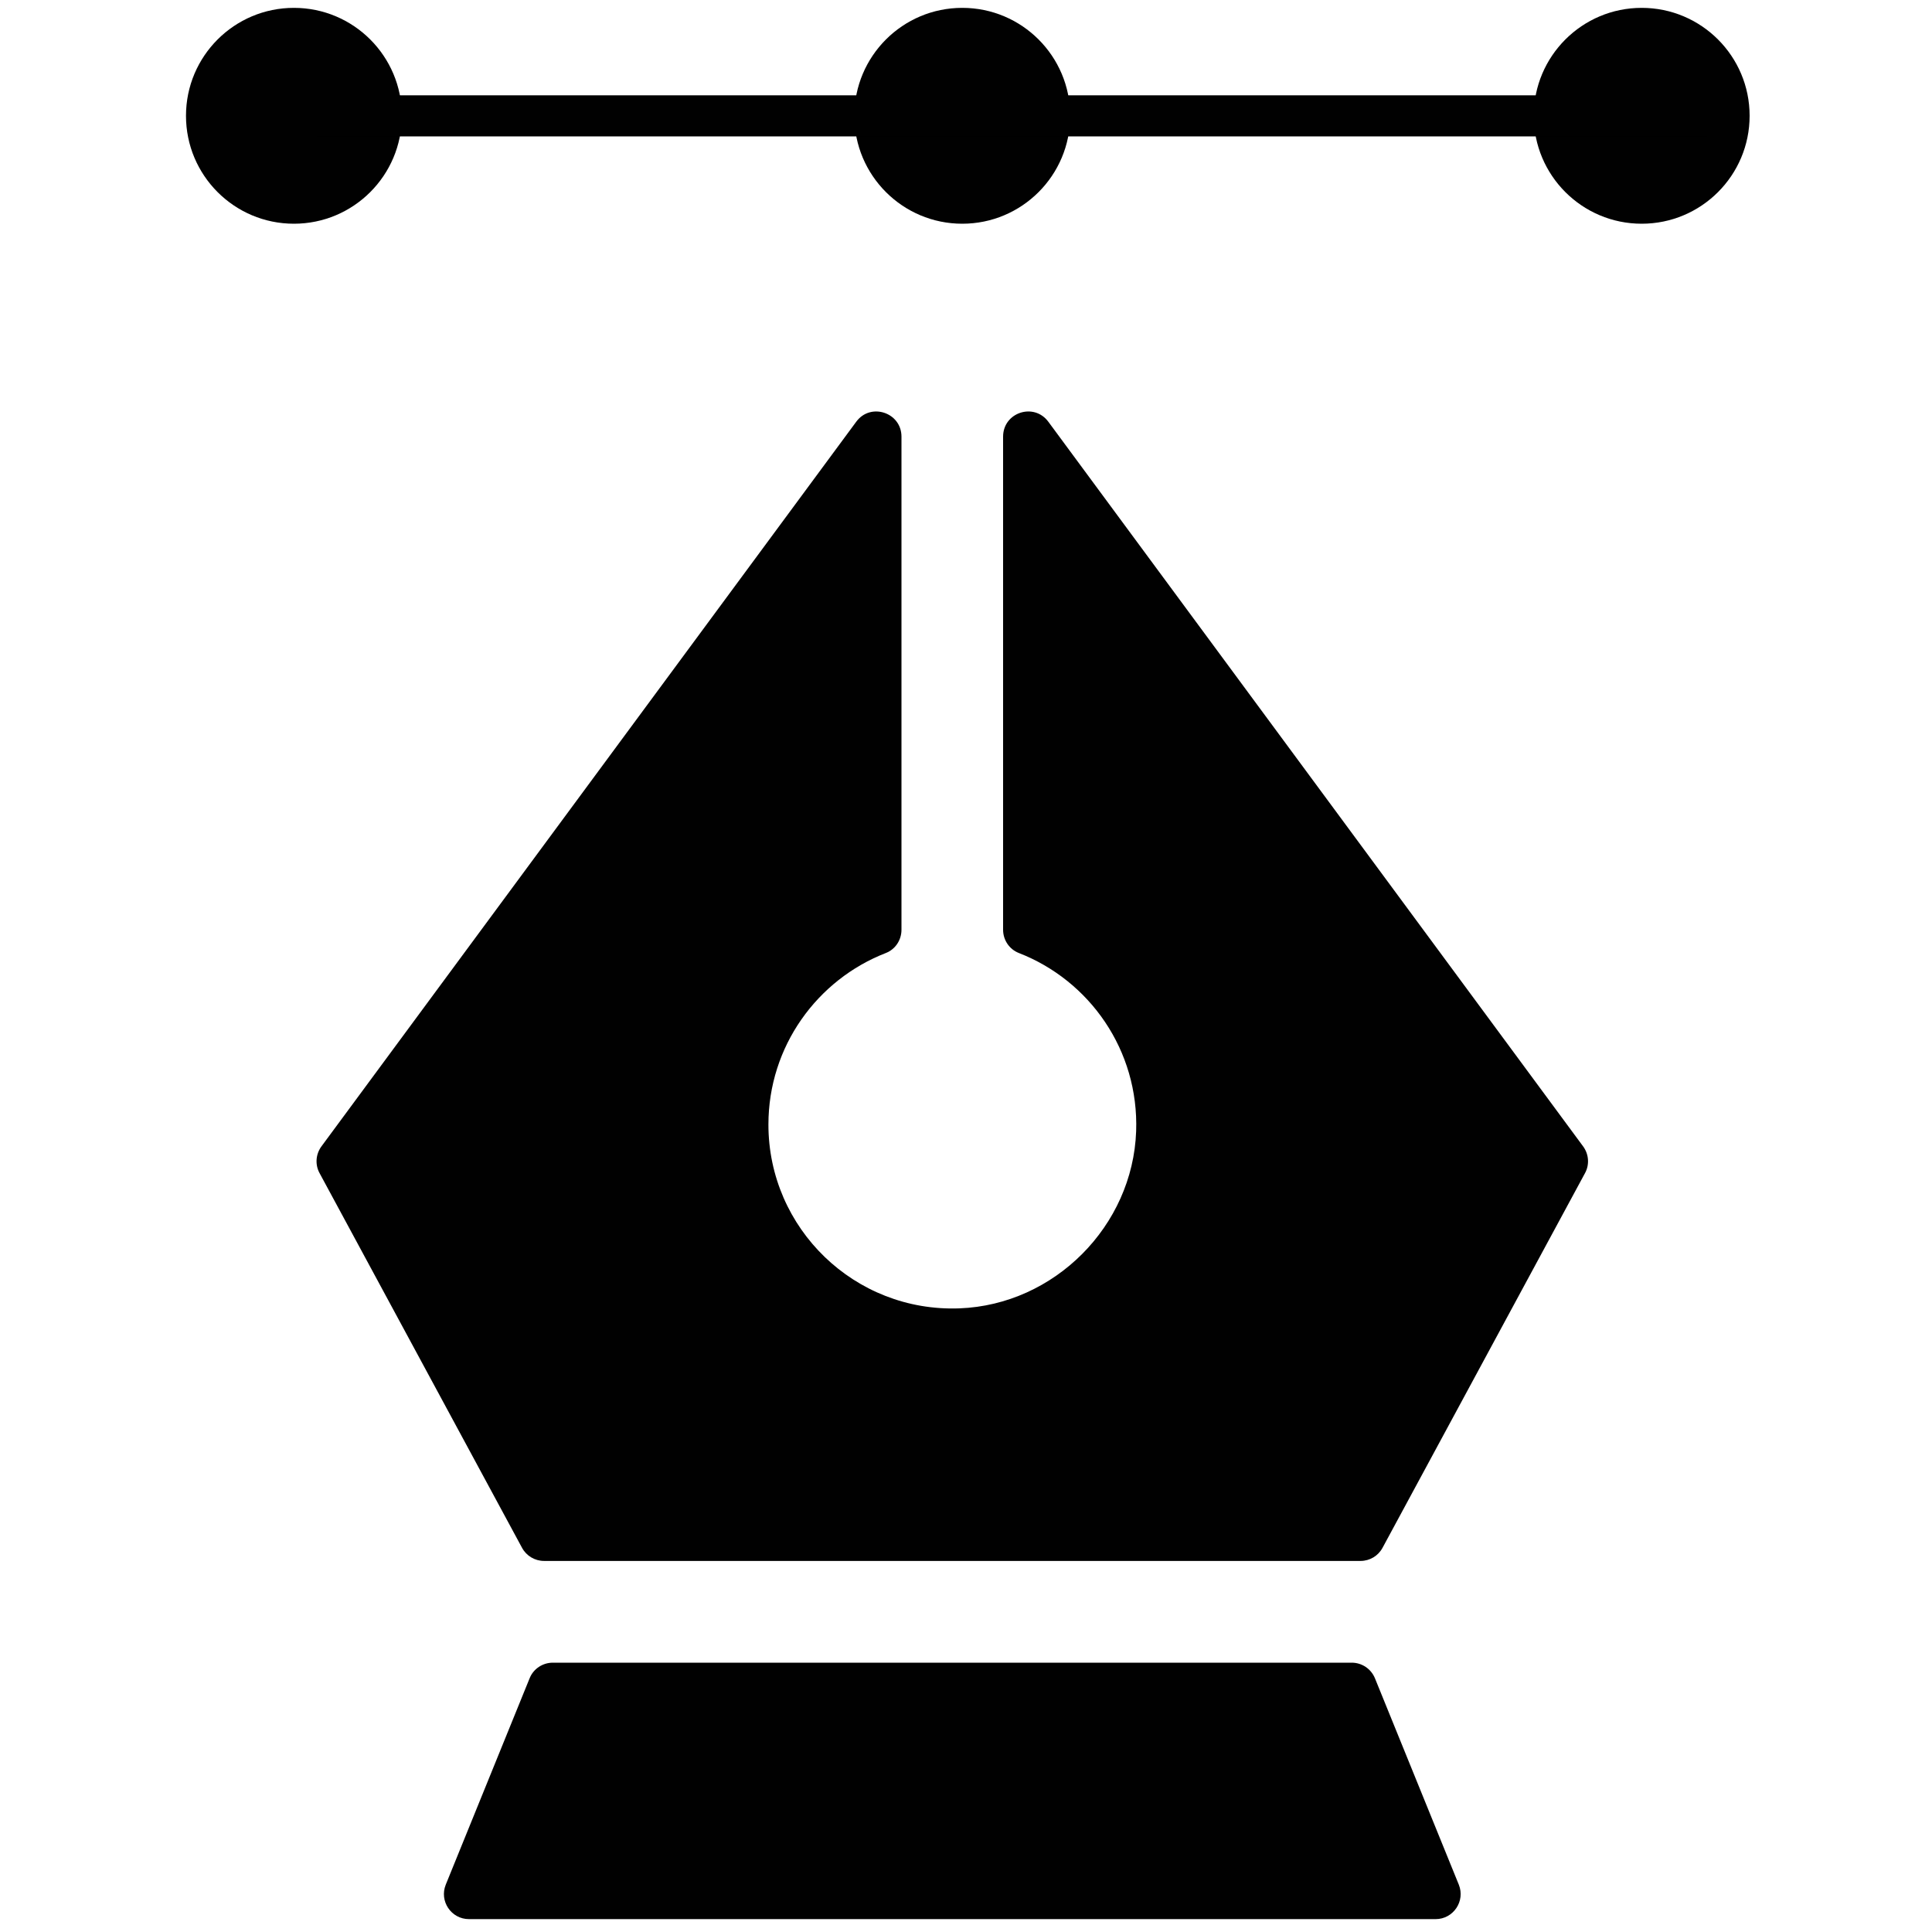
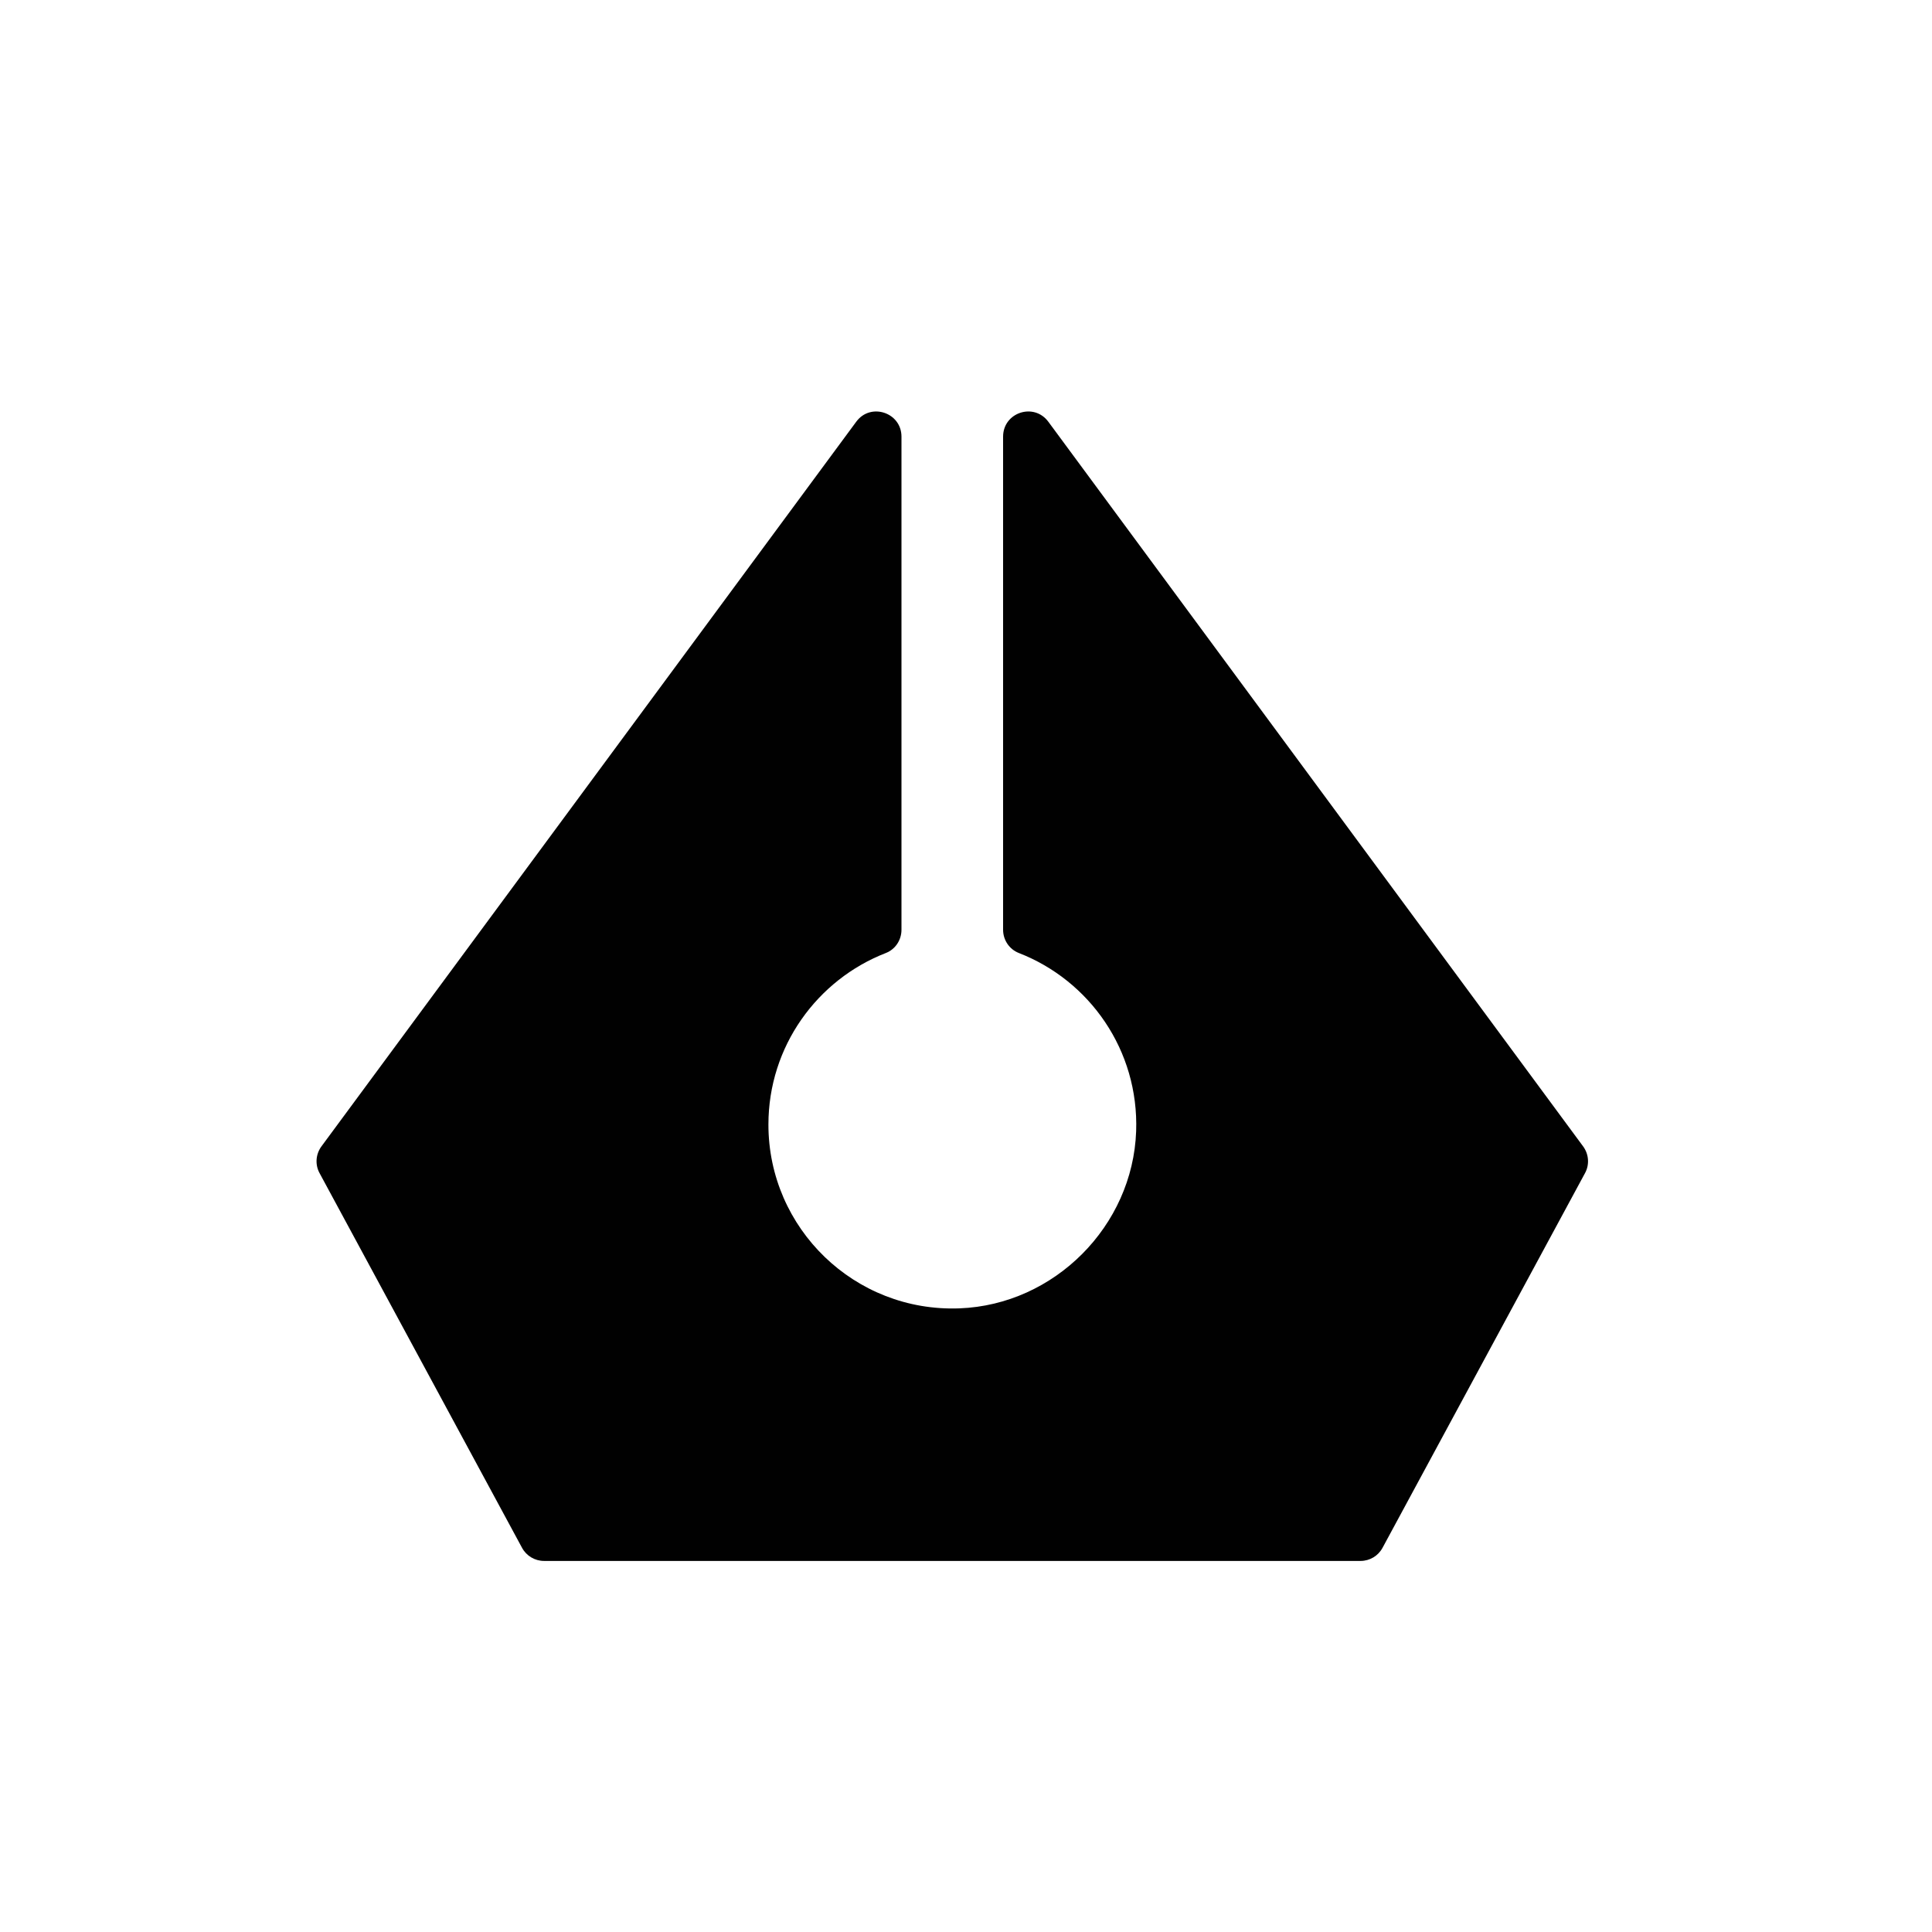
<svg xmlns="http://www.w3.org/2000/svg" id="Capa_1" viewBox="0 0 150 150">
  <defs>
    <style>      .st0 {        fill: #010101;      }    </style>
  </defs>
  <g>
    <path class="st0" d="M77.88,33.9v38.29c0,.79.48,1.51,1.22,1.8,5.49,2.13,9.33,7.55,9.11,13.84-.26,7.36-6.35,13.47-13.71,13.75-8.14.31-14.84-6.2-14.84-14.27,0-6.07,3.79-11.25,9.12-13.32.74-.29,1.21-1.01,1.21-1.8v-38.29c0-1.88-2.4-2.67-3.51-1.16l-41.52,56.26c-.45.61-.51,1.42-.15,2.08l15.72,29.09c.34.63,1,1.02,1.71,1.02h63.39c.72,0,1.37-.39,1.71-1.02l15.72-29.09c.36-.66.3-1.47-.15-2.08l-41.52-56.26c-1.12-1.51-3.51-.72-3.51,1.16Z" />
-     <path class="st0" d="M104.95,129.09h-62.03c-.79,0-1.51.48-1.8,1.21l-6.51,16.02c-.52,1.28.42,2.68,1.8,2.68h75.05c1.38,0,2.32-1.4,1.8-2.68l-6.51-16.02c-.3-.73-1.01-1.21-1.8-1.21Z" />
  </g>
-   <circle class="st0" cx="74.71" cy="8.99" r="8.38" />
-   <circle class="st0" cx="22.82" cy="8.99" r="8.38" />
-   <circle class="st0" cx="127.46" cy="8.99" r="8.38" />
-   <rect class="st0" x="24.58" y="7.4" width="108.01" height="3.19" />
</svg>